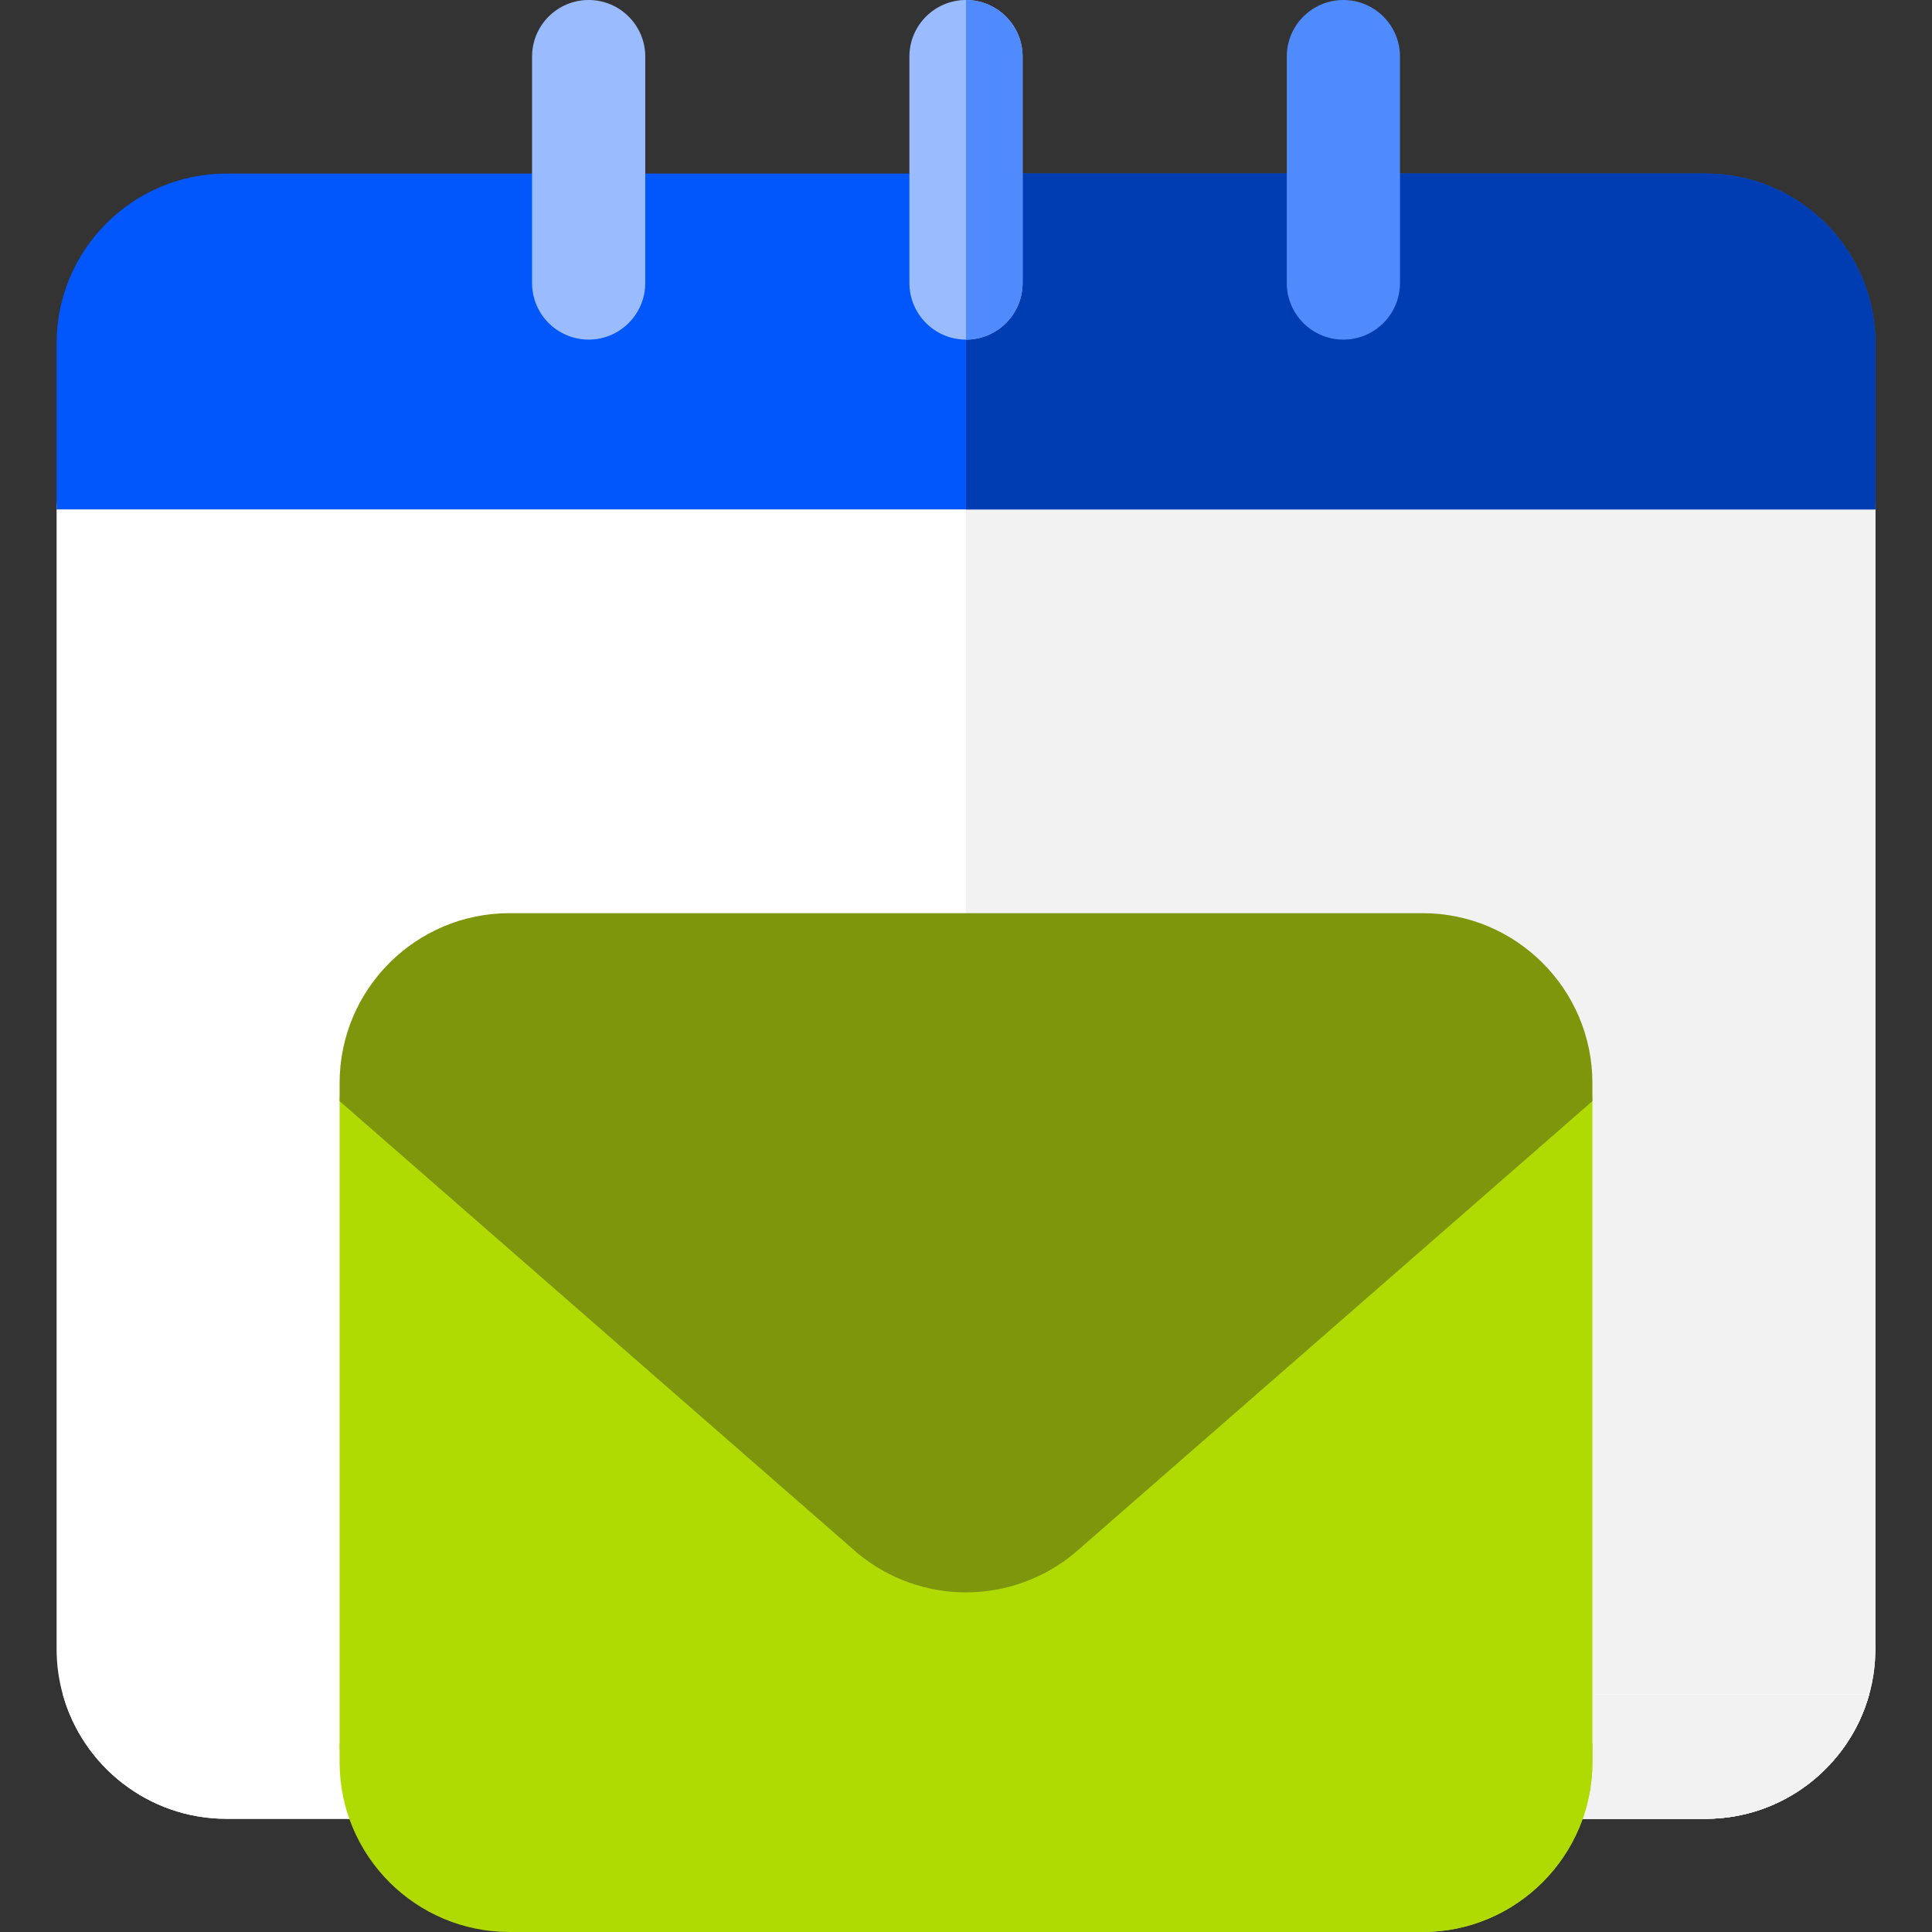
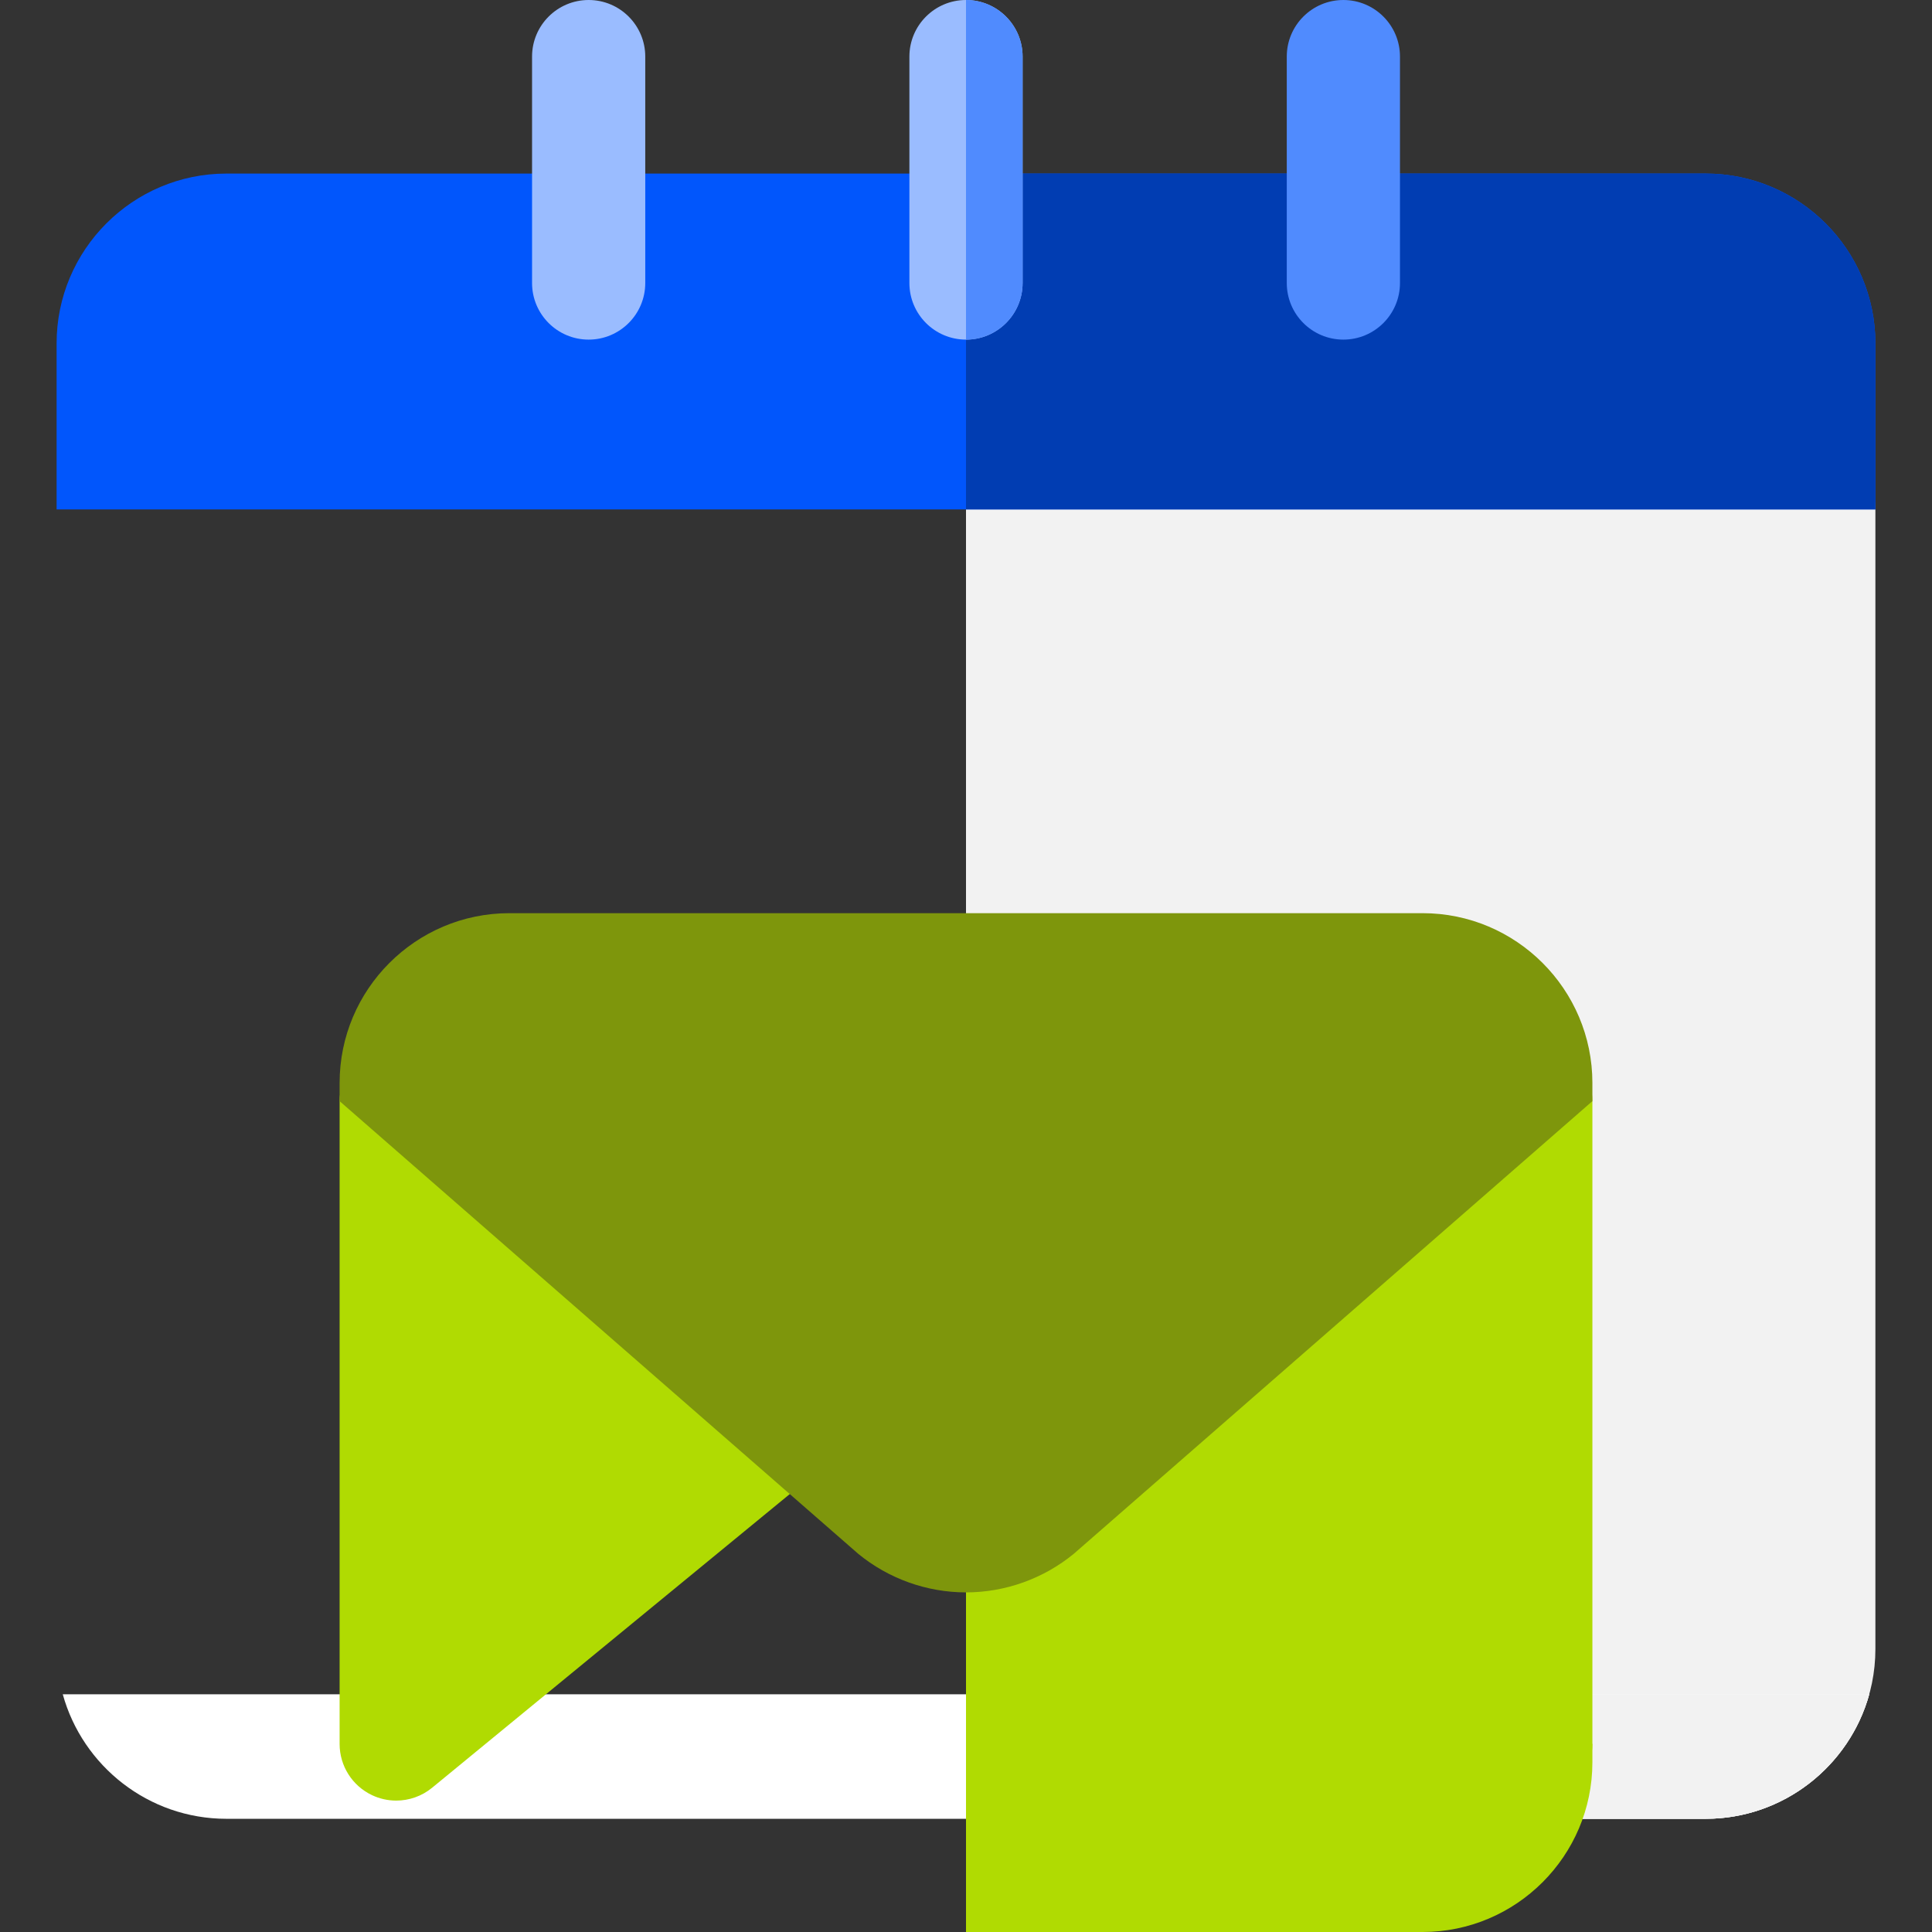
<svg xmlns="http://www.w3.org/2000/svg" width="64" height="64" viewBox="0 0 64 64" fill="none">
  <rect x="0" y="0" width="64" height="64" fill="#333333" stroke="none" />
-   <path d="M62.125 16.876V54.625C62.125 55.144 62.054 55.648 61.921 56.125C61.264 58.501 59.081 60.25 56.5 60.25H7.5C4.919 60.25 2.736 58.501 2.079 56.125C1.946 55.648 1.875 55.144 1.875 54.625V16.876C1.875 15.84 2.715 15.001 3.75 15.001H60.25C61.285 15.001 62.125 15.84 62.125 16.876Z" fill="white" />
  <path d="M60.25 15.001H32V60.25H56.5C59.602 60.25 62.125 57.727 62.125 54.625V16.876C62.125 15.84 61.285 15.001 60.25 15.001Z" fill="#F2F2F2" />
  <path d="M61.921 56.125C61.264 58.501 59.081 60.25 56.5 60.25H7.5C4.919 60.25 2.736 58.501 2.079 56.125H61.921Z" fill="white" />
  <path d="M61.921 56.125C61.264 58.501 59.081 60.25 56.5 60.25H32V56.125H61.921Z" fill="#F2F2F2" />
  <path d="M56.5 5.75H7.5C4.398 5.75 1.875 8.274 1.875 11.375V16.876H62.125V11.375C62.125 8.274 59.601 5.75 56.5 5.75Z" fill="#0156FC" />
  <path d="M56.5 5.75H32V16.876H62.125V11.375C62.125 8.274 59.602 5.75 56.5 5.75Z" fill="#013DB2" />
  <path d="M19.5 11.25C18.464 11.25 17.625 10.41 17.625 9.375V1.875C17.625 0.84 18.464 0 19.5 0C20.535 0 21.375 0.84 21.375 1.875V9.375C21.375 10.41 20.535 11.25 19.5 11.25Z" fill="#9ABCFF" />
  <path d="M44.501 11.25C43.465 11.25 42.626 10.41 42.626 9.375V1.875C42.626 0.84 43.465 0 44.501 0C45.536 0 46.376 0.84 46.376 1.875V9.375C46.376 10.41 45.536 11.25 44.501 11.25Z" fill="#508BFE" />
  <path d="M32 11.25C30.965 11.25 30.125 10.41 30.125 9.375V1.875C30.125 0.84 30.965 0 32 0C33.035 0 33.875 0.84 33.875 1.875V9.375C33.875 10.41 33.035 11.25 32 11.25Z" fill="#9ABCFF" />
  <path d="M32 0V11.25C33.035 11.25 33.875 10.41 33.875 9.375V1.875C33.875 0.84 33.035 0 32 0Z" fill="#508BFE" />
  <path d="M27.281 45.676L14.315 35.028C13.755 34.568 12.979 34.472 12.324 34.782C11.668 35.092 11.25 35.752 11.25 36.477V57.772C11.25 58.497 11.668 59.157 12.324 59.467C12.579 59.588 12.853 59.647 13.125 59.647C13.551 59.647 13.973 59.502 14.315 59.221L27.281 48.574C27.715 48.217 27.966 47.686 27.966 47.125C27.966 46.563 27.715 46.032 27.281 45.676Z" fill="#B0DB02" />
  <path d="M51.676 34.782C51.021 34.472 50.245 34.568 49.685 35.028L36.719 45.676C36.285 46.032 36.034 46.564 36.034 47.125C36.034 47.686 36.285 48.218 36.719 48.574L49.685 59.221C50.027 59.502 50.449 59.647 50.875 59.647C51.147 59.647 51.421 59.588 51.676 59.467C52.332 59.157 52.75 58.497 52.75 57.772V36.477C52.75 35.752 52.332 35.092 51.676 34.782Z" fill="#B0DB02" />
-   <path d="M39.099 45.676C38.407 45.108 37.41 45.108 36.719 45.676L33.19 48.574C32.855 48.849 32.433 49 32 49C31.567 49 31.145 48.849 30.81 48.574L27.281 45.676C26.589 45.108 25.593 45.108 24.901 45.676L11.25 57.772V58.375C11.25 61.477 13.773 64 16.875 64H47.125C50.226 64 52.75 61.477 52.75 58.375V57.772L39.099 45.676Z" fill="#B0DB02" />
  <path d="M39.099 45.676C38.407 45.108 37.411 45.108 36.719 45.676L33.19 48.574C32.855 48.849 32.433 49 32 49V64H47.125C50.227 64 52.75 61.477 52.75 58.375V57.772L39.099 45.676Z" fill="#B0DB02" />
  <path d="M47.125 30.25H16.875C13.773 30.25 11.25 32.773 11.25 35.874V36.477L28.43 51.472C29.433 52.296 30.701 52.75 32 52.75C33.298 52.75 34.566 52.296 35.57 51.472L52.75 36.477V35.874C52.75 32.773 50.226 30.25 47.125 30.25Z" fill="#7E960C" />
</svg>